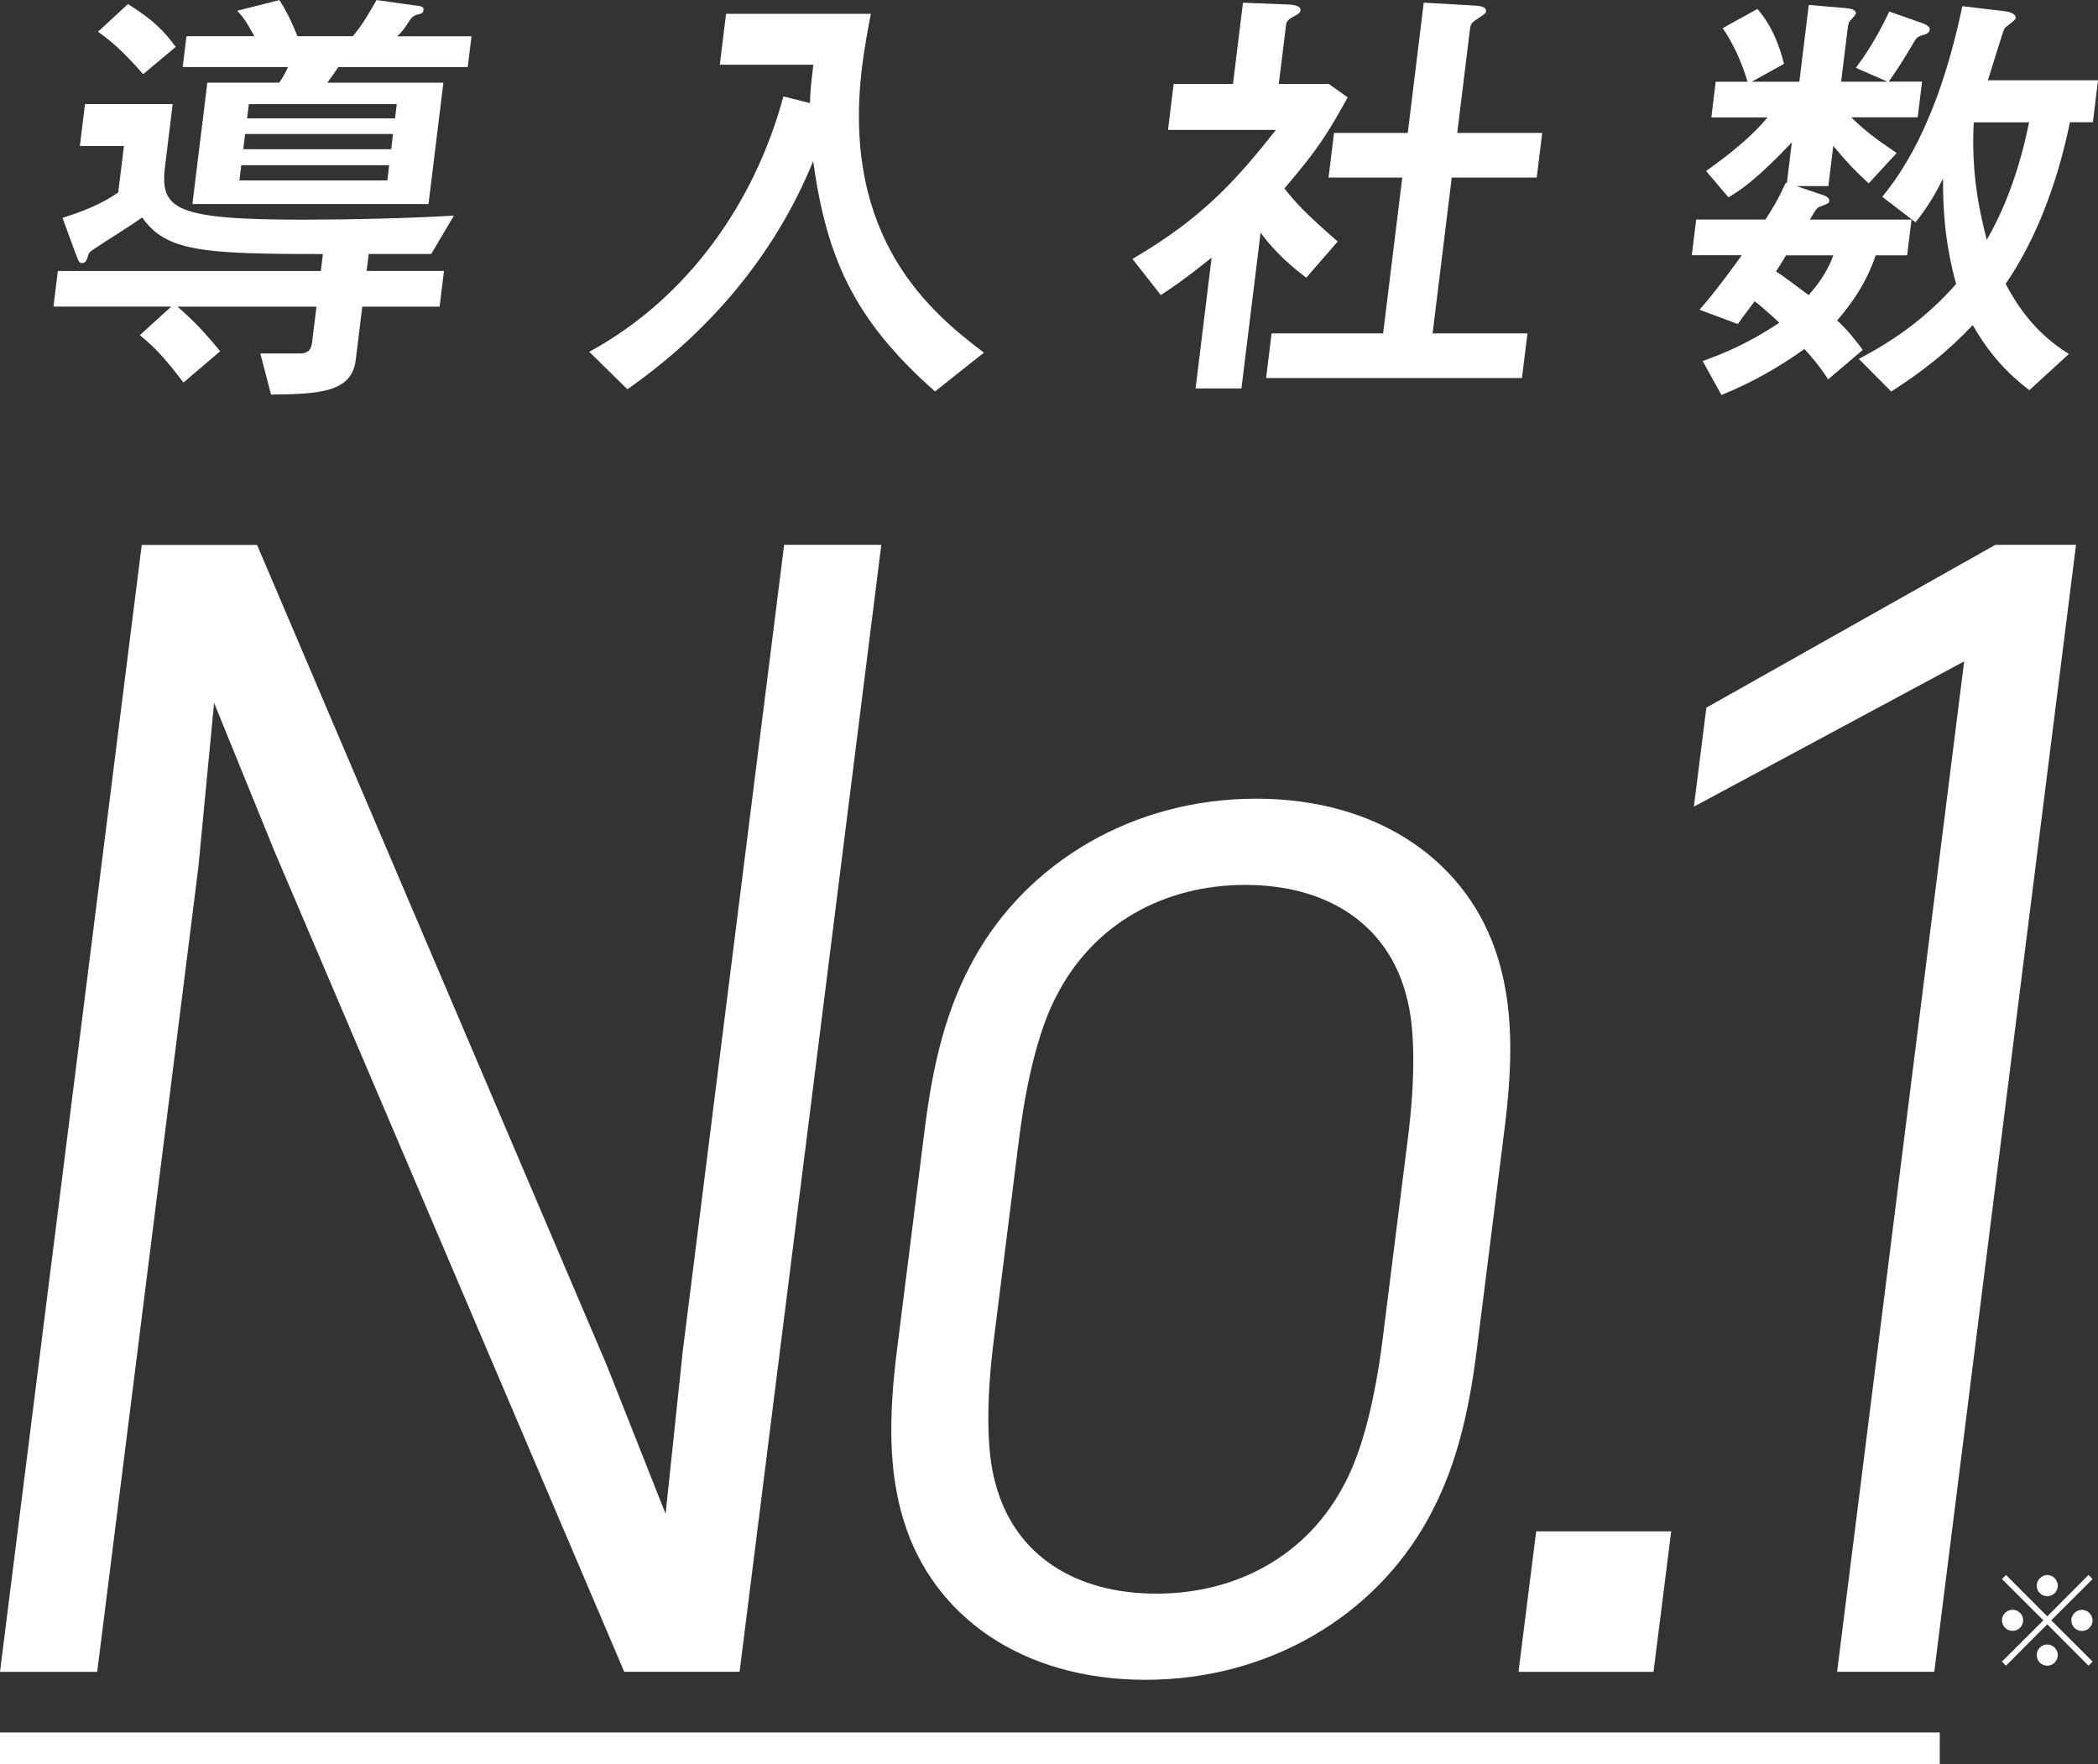
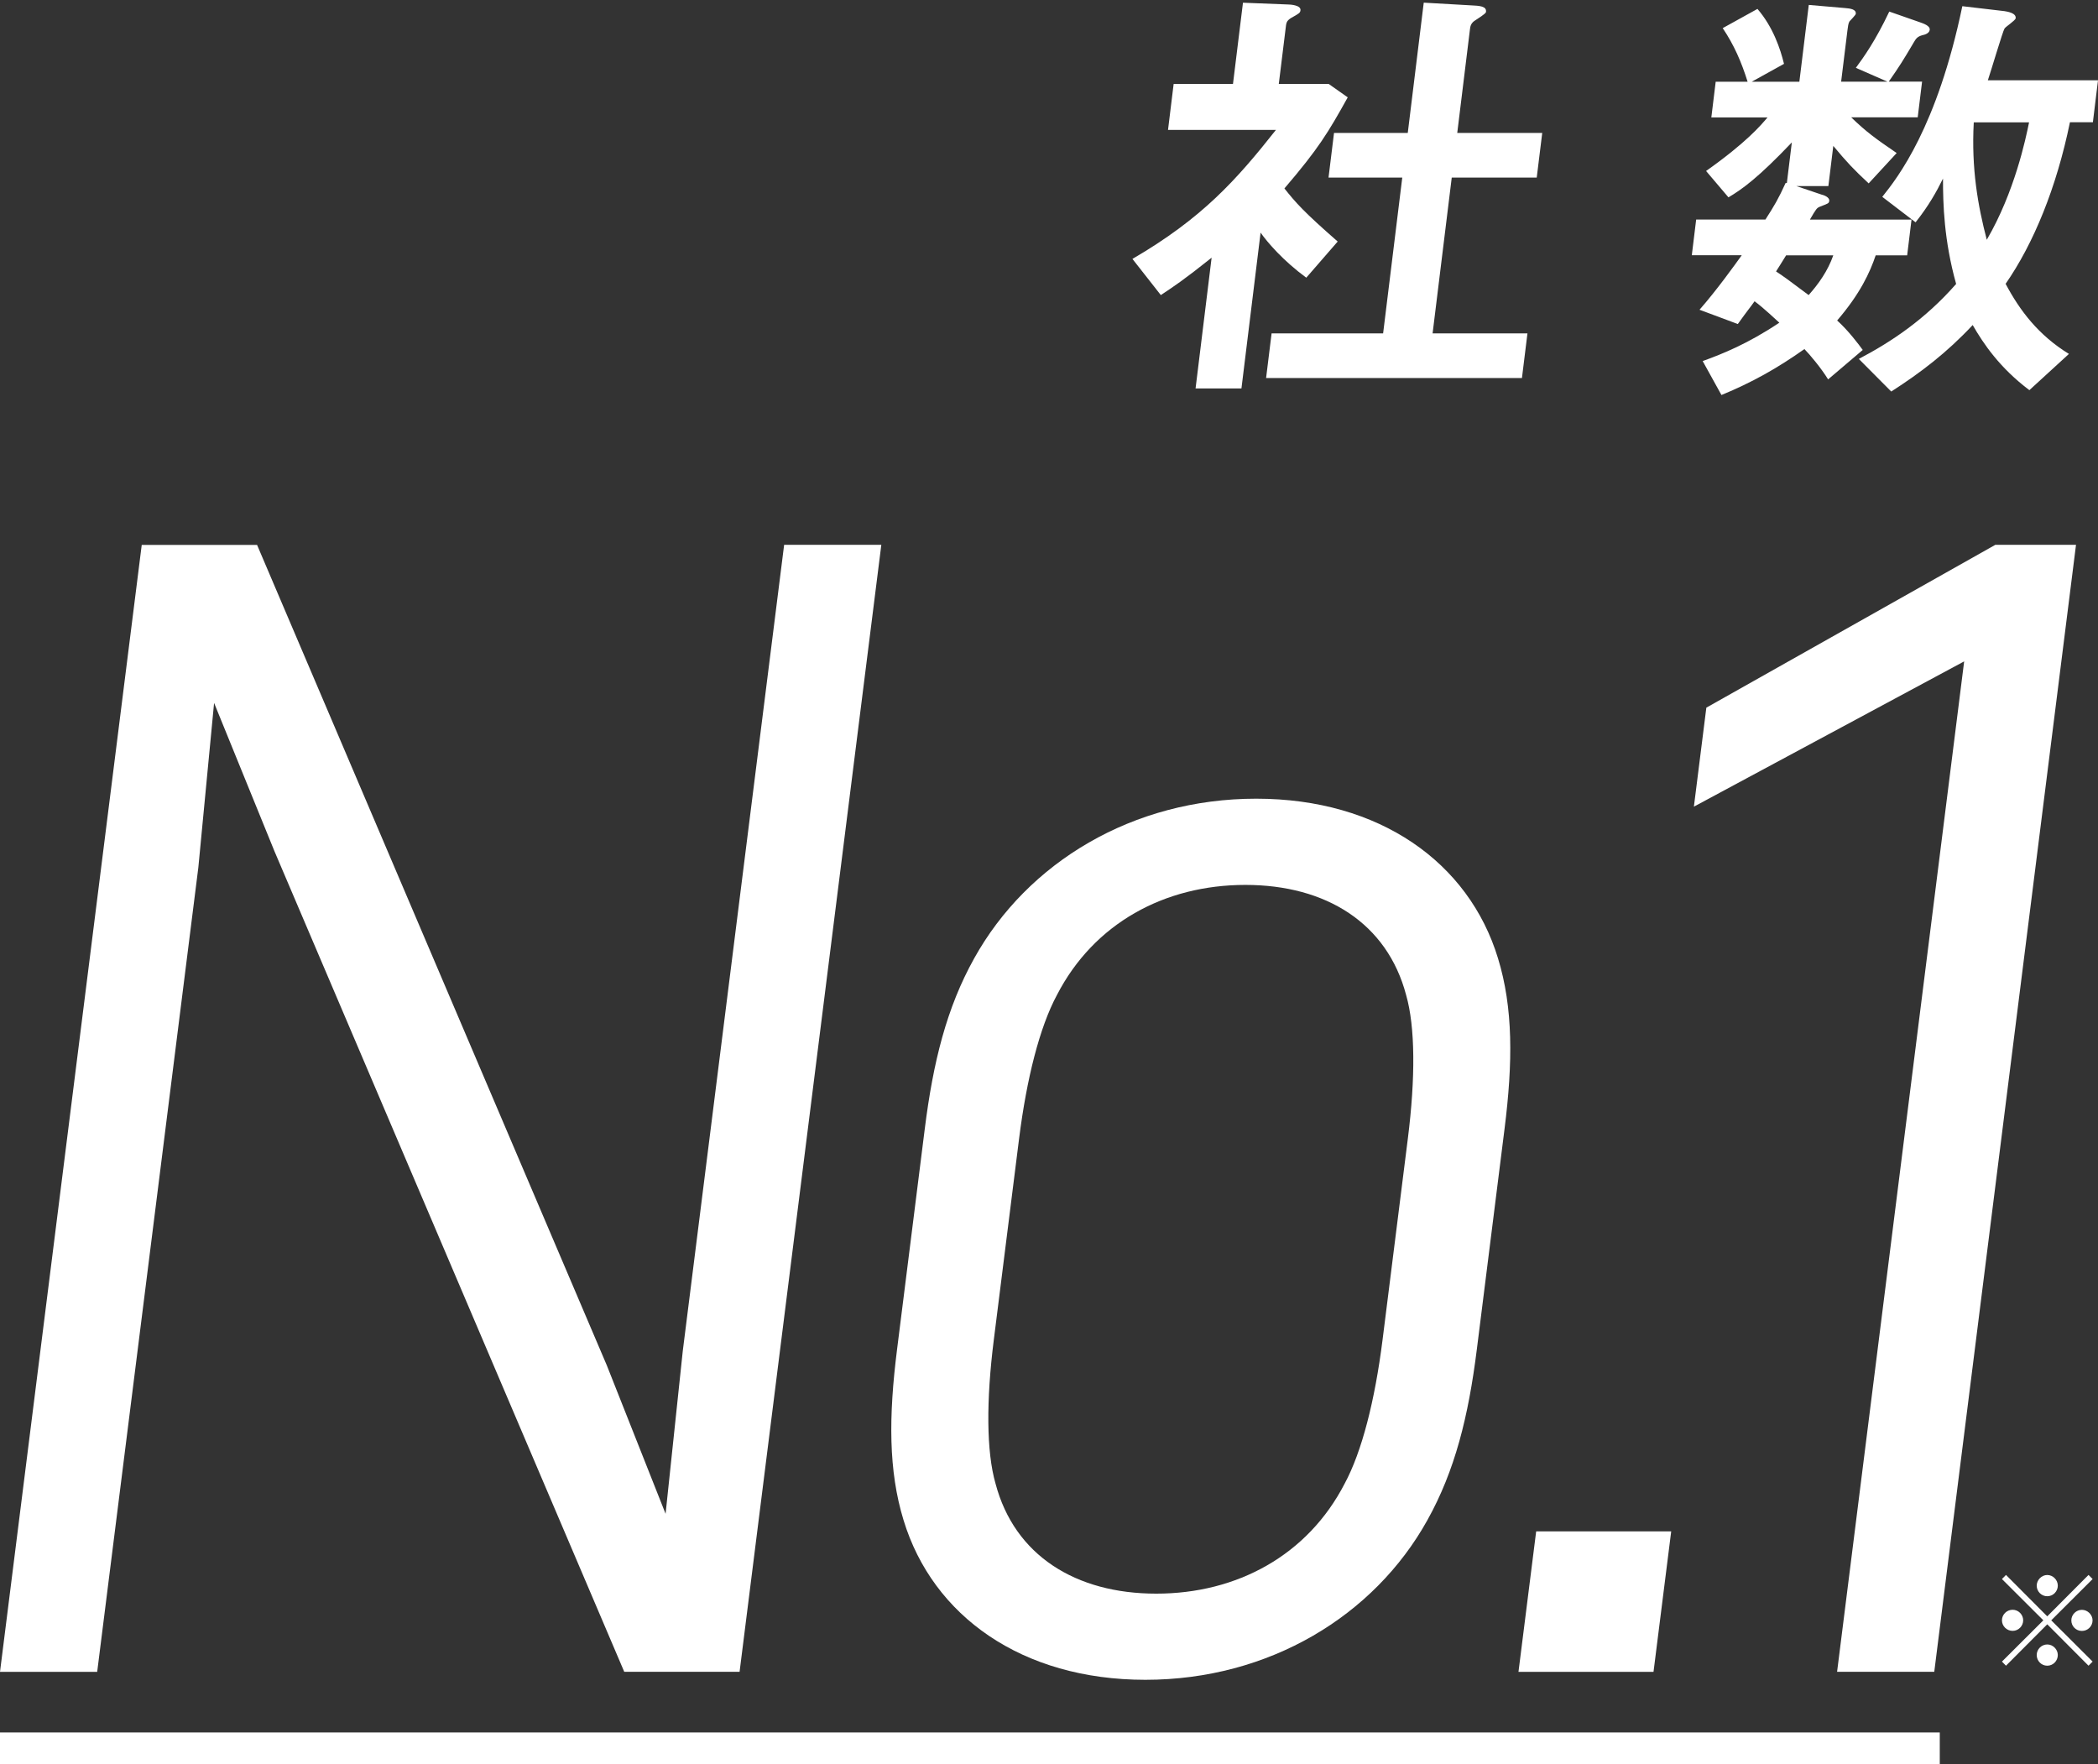
<svg xmlns="http://www.w3.org/2000/svg" width="289" height="243" viewBox="0 0 289 243" fill="none">
  <rect x="0" y="0" width="289" height="243" fill="#333333" stroke="none" />
  <g clip-path="url(#clip0_16_145)">
-     <path d="M7.364 42.249L7.965 37.329H44.193L44.48 34.995C27.881 34.995 22.849 34.63 19.585 29.954C17.688 31.303 14.537 33.21 12.648 34.508C12.239 34.813 12.23 34.873 12.012 35.614C11.917 35.858 11.751 36.232 11.316 36.232C10.881 36.232 10.846 36.049 10.28 34.569L8.609 30.015C13.118 28.604 15.007 27.368 16.286 26.506L17.07 20.114H11.003L11.708 14.333H23.79L22.736 22.883C22.005 28.848 24.059 30.259 41.834 30.259C48.154 30.259 56.162 30.076 62.525 29.701L59.4 34.987H50.791L50.504 37.32H61.158L60.558 42.24H49.903L48.998 49.615C48.458 54.039 43.967 54.291 37.334 54.352L35.863 48.692H41.434C42.304 48.692 42.853 48.205 42.966 47.343L43.592 42.24H24.451C27.48 44.826 29.622 47.526 30.327 48.388L25.278 52.689C23.198 49.981 21.631 48.074 19.263 46.167L23.589 42.231H7.364V42.249ZM17.627 0.557C21.248 2.83 22.614 4.31 24.207 6.461L19.724 10.214C16.678 6.774 15.268 5.66 13.501 4.371L17.627 0.557ZM61.08 11.381L59.026 28.108H26.505L28.56 11.381H38.465C38.988 10.641 39.475 9.718 39.658 9.23H25.165L25.687 4.989H35.036C33.974 3.022 33.391 2.22 32.677 1.48L38.492 0.009C39.371 1.419 39.98 2.534 40.981 4.989H48.598C49.903 3.448 50.774 1.916 51.87 0.009L57.598 0.81C58.025 0.871 58.39 0.932 58.338 1.367C58.277 1.855 58.094 1.855 57.389 2.046C56.937 2.168 56.658 2.473 56.501 2.725C55.814 3.77 55.439 4.328 54.734 4.998H64.953L64.431 9.239H46.596C46.291 9.735 45.464 10.902 45.09 11.389H61.071L61.08 11.381ZM53.359 24.851L53.611 22.761H33.234L32.982 24.851H53.359ZM53.89 20.55L54.142 18.46H33.765L33.513 20.55H53.89ZM54.412 16.309L54.656 14.341H34.279L34.035 16.309H54.412Z" fill="white" />
-     <path d="M128.801 53.925C117.459 43.903 113.864 35.352 112.01 22.195C106.5 35.788 96.917 46.298 86.419 53.621L81.17 48.457C94.775 41.073 104.02 27.794 107.91 13.279L111.575 14.202C111.601 12.974 111.653 12.051 112.036 8.917H99.154L100.015 1.907H119.958C119.618 3.692 119.087 6.461 118.748 9.221C115.823 33.08 128.505 43.224 135.53 48.579L128.801 53.925Z" fill="white" />
    <path d="M166.919 35.483C163.071 38.557 161.661 39.48 159.903 40.647L155.994 35.666C165.596 30.067 170.27 24.843 175.762 17.894H160.895L161.67 11.564H169.843L171.219 0.374L177.442 0.618C177.625 0.618 179.236 0.679 179.14 1.419C179.096 1.785 178.966 1.846 177.764 2.525C177.225 2.891 177.19 3.204 177.146 3.509L176.154 11.564H183.031L185.651 13.41C182.952 18.268 181.621 20.48 176.929 25.957C178.487 27.925 179.627 29.214 184.267 33.271L179.941 38.252C176.763 35.919 174.587 33.393 173.647 32.044L171.01 53.508H164.69L166.901 35.492L166.919 35.483ZM196.122 0.366L202.52 0.731C203.878 0.792 204.801 0.853 204.696 1.654C204.67 1.898 203.53 2.577 203.19 2.821C202.59 3.187 202.529 3.683 202.485 4.049L200.736 18.312H212.443L211.686 24.459H199.979L197.341 45.923H210.407L209.649 52.071H174.405L175.162 45.923H190.525L193.163 24.459H183.005L183.762 18.312H193.92L196.122 0.357V0.366Z" fill="white" />
    <path d="M246.139 25.217L246.826 19.618C242.204 24.477 239.967 26.079 238.096 27.185L235.014 23.554C240.577 19.618 242.535 17.284 243.475 16.178H235.737L236.337 11.259H240.733C239.889 8.551 238.879 6.217 237.304 3.875L242.091 1.228C244.259 3.744 245.251 6.766 245.747 8.795L241.299 11.259H247.862L249.159 0.679L254.121 1.106C254.922 1.167 255.705 1.289 255.635 1.907C255.609 2.09 254.913 2.769 254.765 2.952C254.608 3.196 254.547 3.692 254.486 4.18L253.616 11.25H259.996L255.644 9.343C256.689 7.933 258.325 5.651 260.249 1.593L264.462 3.065C264.993 3.248 265.889 3.561 265.82 4.11C265.759 4.606 265.115 4.789 264.801 4.85C264.157 5.033 263.94 5.277 263.626 5.834C262.138 8.359 261.676 9.091 260.179 11.241H264.767L264.166 16.161H255C257.107 18.19 258.299 19.052 261.267 21.081L257.411 25.261C255.357 23.354 254.426 22.37 252.537 20.097L251.858 25.635H247.462L250.909 26.802C251.214 26.863 252.04 27.167 251.98 27.664C251.936 28.029 251.814 28.029 250.709 28.465C250.256 28.648 250.178 28.77 249.316 30.25H263.313L262.712 35.17H258.377C257.594 37.503 256.245 40.455 253.068 44.147C254.574 45.497 256.062 47.465 256.593 48.205L251.823 52.262C250.839 50.66 249.272 48.814 248.559 48.083C244.824 50.73 241.308 52.698 237.13 54.413L234.544 49.737C237.269 48.753 240.785 47.343 245.103 44.452C244.824 44.208 242.883 42.362 241.691 41.5C241.09 42.362 240.881 42.545 239.384 44.635L234.109 42.667C236.485 39.959 238.949 36.519 239.924 35.161H233.047L233.648 30.241H243.188C244.415 28.334 244.964 27.411 245.973 25.2H246.156L246.139 25.217ZM246.034 35.178C245.799 35.544 244.868 37.085 244.65 37.39C245.852 38.191 246.191 38.435 249.142 40.647C250.508 39.105 251.779 37.329 252.537 35.17H246.034V35.178ZM279.556 53.751C275.473 50.678 273.219 47.36 271.739 44.774C268.17 48.588 264.619 51.296 260.519 53.934L256.053 49.441C260.493 47.108 265.141 44.034 269.458 39.114C267.778 33.089 267.648 28.108 267.648 24.599C266.742 26.445 265.628 28.413 263.87 30.624L259.283 27.115C261.407 24.468 266.838 17.52 270.311 0.853L276.109 1.533C276.474 1.593 277.754 1.776 277.658 2.516C277.623 2.821 276.274 3.683 276.126 3.927C275.9 4.232 274.211 9.953 273.828 11.059H289L288.295 16.84H285.135C283.281 25.879 280.113 33.567 276.274 39.097C278.233 42.789 280.792 46.167 284.996 48.753L279.556 53.734V53.751ZM271.887 16.858C271.539 23.249 272.461 28.36 273.68 33.028C277.519 26.445 279.042 19.13 279.503 16.858H271.887Z" fill="white" />
    <path d="M85.992 230.296L37.813 117.272L29.491 96.827L27.324 119.475L13.388 230.296H0L19.524 75.059H35.41L83.59 188.082L91.685 208.527L94.053 186.097L108.015 75.05H121.402L101.878 230.287H85.992V230.296Z" fill="white" />
    <path d="M203.434 185.879C202.277 195.117 200.422 202.589 196.619 209.406C189.289 222.598 174.796 231.393 157.779 231.393C140.761 231.393 128.479 222.598 124.466 209.406C122.377 202.589 122.404 195.117 123.57 185.879L127.383 155.533C128.54 146.295 130.394 138.824 134.198 132.006C141.527 118.814 156.02 110.019 173.038 110.019C190.055 110.019 202.337 118.814 206.35 132.006C208.439 138.824 208.413 146.295 207.247 155.533L203.434 185.879ZM193.929 156.857C194.982 148.506 194.956 141.462 193.694 137.065C191.082 127.173 182.665 121.896 171.549 121.896C160.434 121.896 150.693 127.173 145.592 137.065C143.225 141.462 141.432 148.498 140.378 156.857L136.897 184.564C135.843 192.923 135.869 199.959 137.132 204.356C139.743 214.248 148.16 219.525 159.276 219.525C170.392 219.525 180.132 214.248 185.233 204.356C187.601 199.959 189.394 192.923 190.447 184.564L193.929 156.857Z" fill="white" />
    <path d="M209.171 230.296L211.608 210.948H230.209L227.772 230.296H209.171Z" fill="white" />
    <path d="M253.059 230.296L270.564 91.106L233.334 111.116L235.049 97.48L274.855 75.05H285.971L266.446 230.287H253.059V230.296Z" fill="white" />
    <path d="M276.326 229.451L275.769 228.885L281.471 223.199L275.769 217.513L276.326 216.947L282.01 222.651L287.694 216.947L288.26 217.513L282.559 223.199L288.26 228.885L287.694 229.451L282.01 223.748L276.326 229.451ZM278.694 223.199C278.694 223.991 278.041 224.653 277.24 224.653C276.439 224.653 275.769 224 275.769 223.199C275.769 222.398 276.439 221.745 277.24 221.745C278.041 221.745 278.694 222.415 278.694 223.199ZM283.464 218.427C283.464 219.202 282.828 219.882 282.01 219.882C281.192 219.882 280.557 219.211 280.557 218.427C280.557 217.644 281.227 216.956 282.01 216.956C282.794 216.956 283.464 217.626 283.464 218.427ZM283.464 227.98C283.464 228.772 282.828 229.451 282.01 229.451C281.192 229.451 280.557 228.781 280.557 227.98C280.557 227.178 281.227 226.525 282.01 226.525C282.794 226.525 283.464 227.196 283.464 227.98ZM288.251 223.208C288.251 224 287.599 224.662 286.78 224.662C285.962 224.662 285.327 224.009 285.327 223.208C285.327 222.407 285.997 221.754 286.78 221.754C287.564 221.754 288.251 222.424 288.251 223.208Z" fill="white" />
    <path d="M267.204 238.646H0V243H267.204V238.646Z" fill="white" />
  </g>
  <defs>
    <clipPath id="clip0_16_145">
      <rect width="289" height="243" fill="white" />
    </clipPath>
  </defs>
</svg>